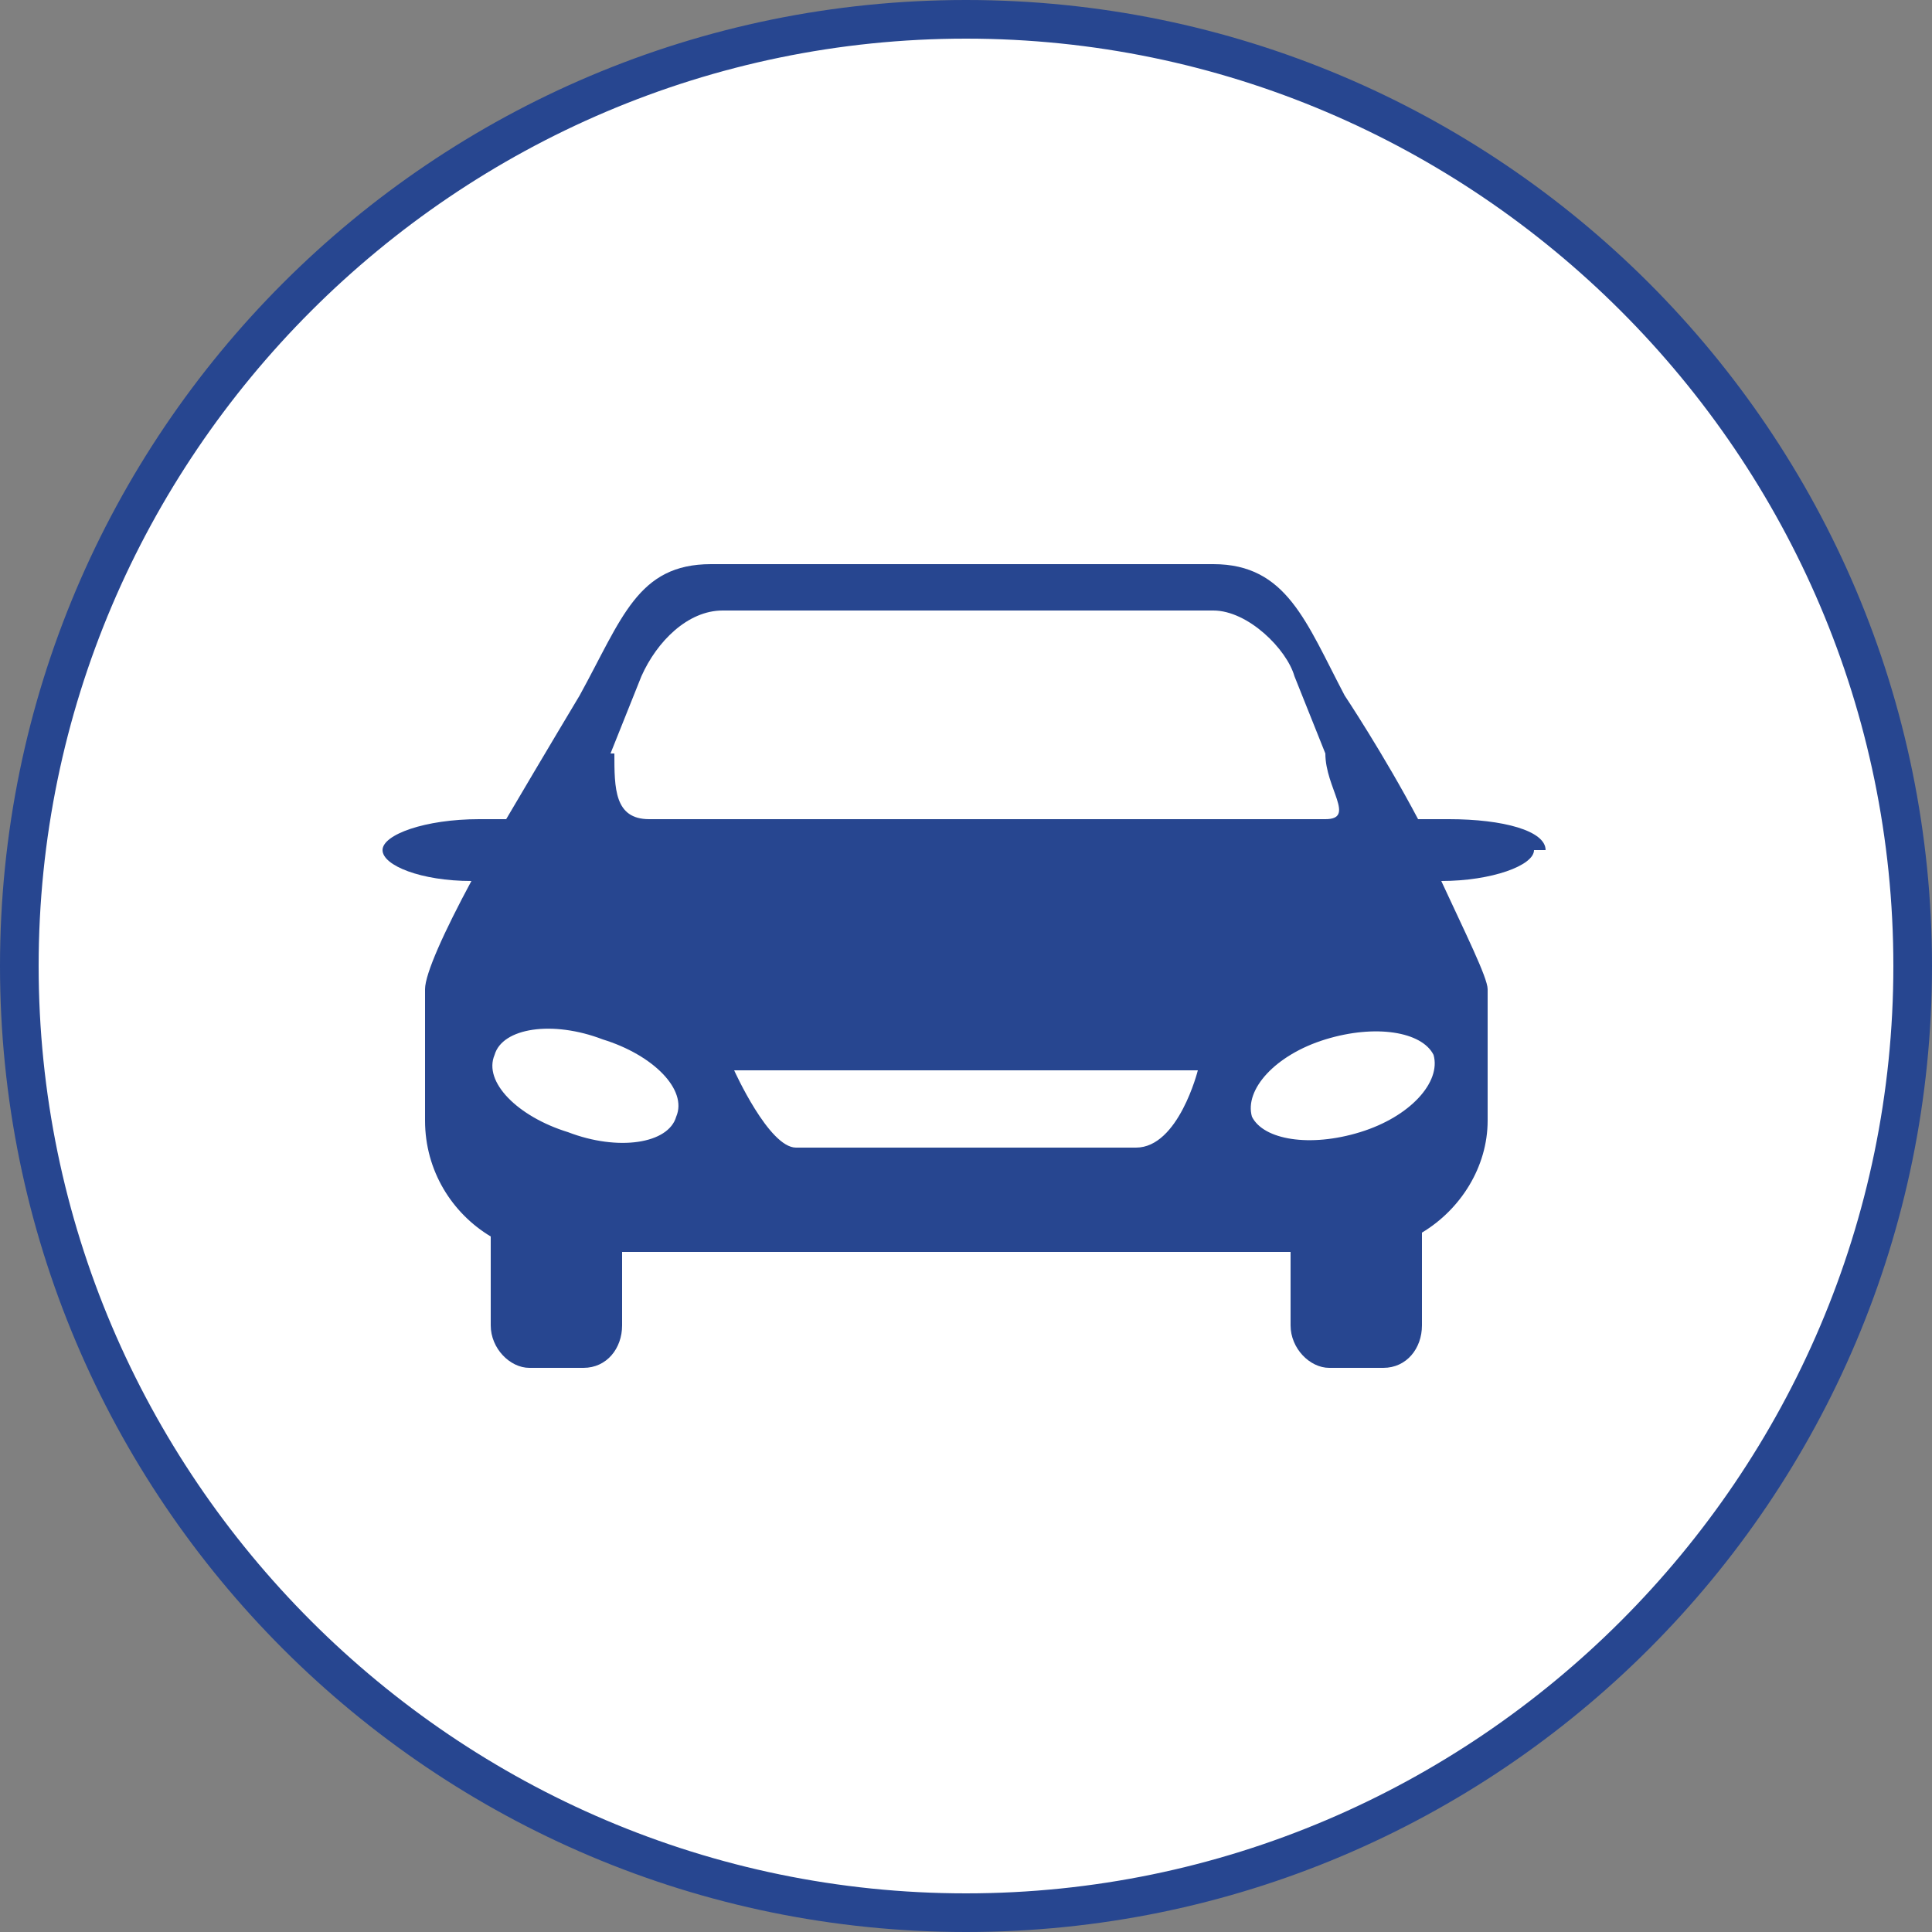
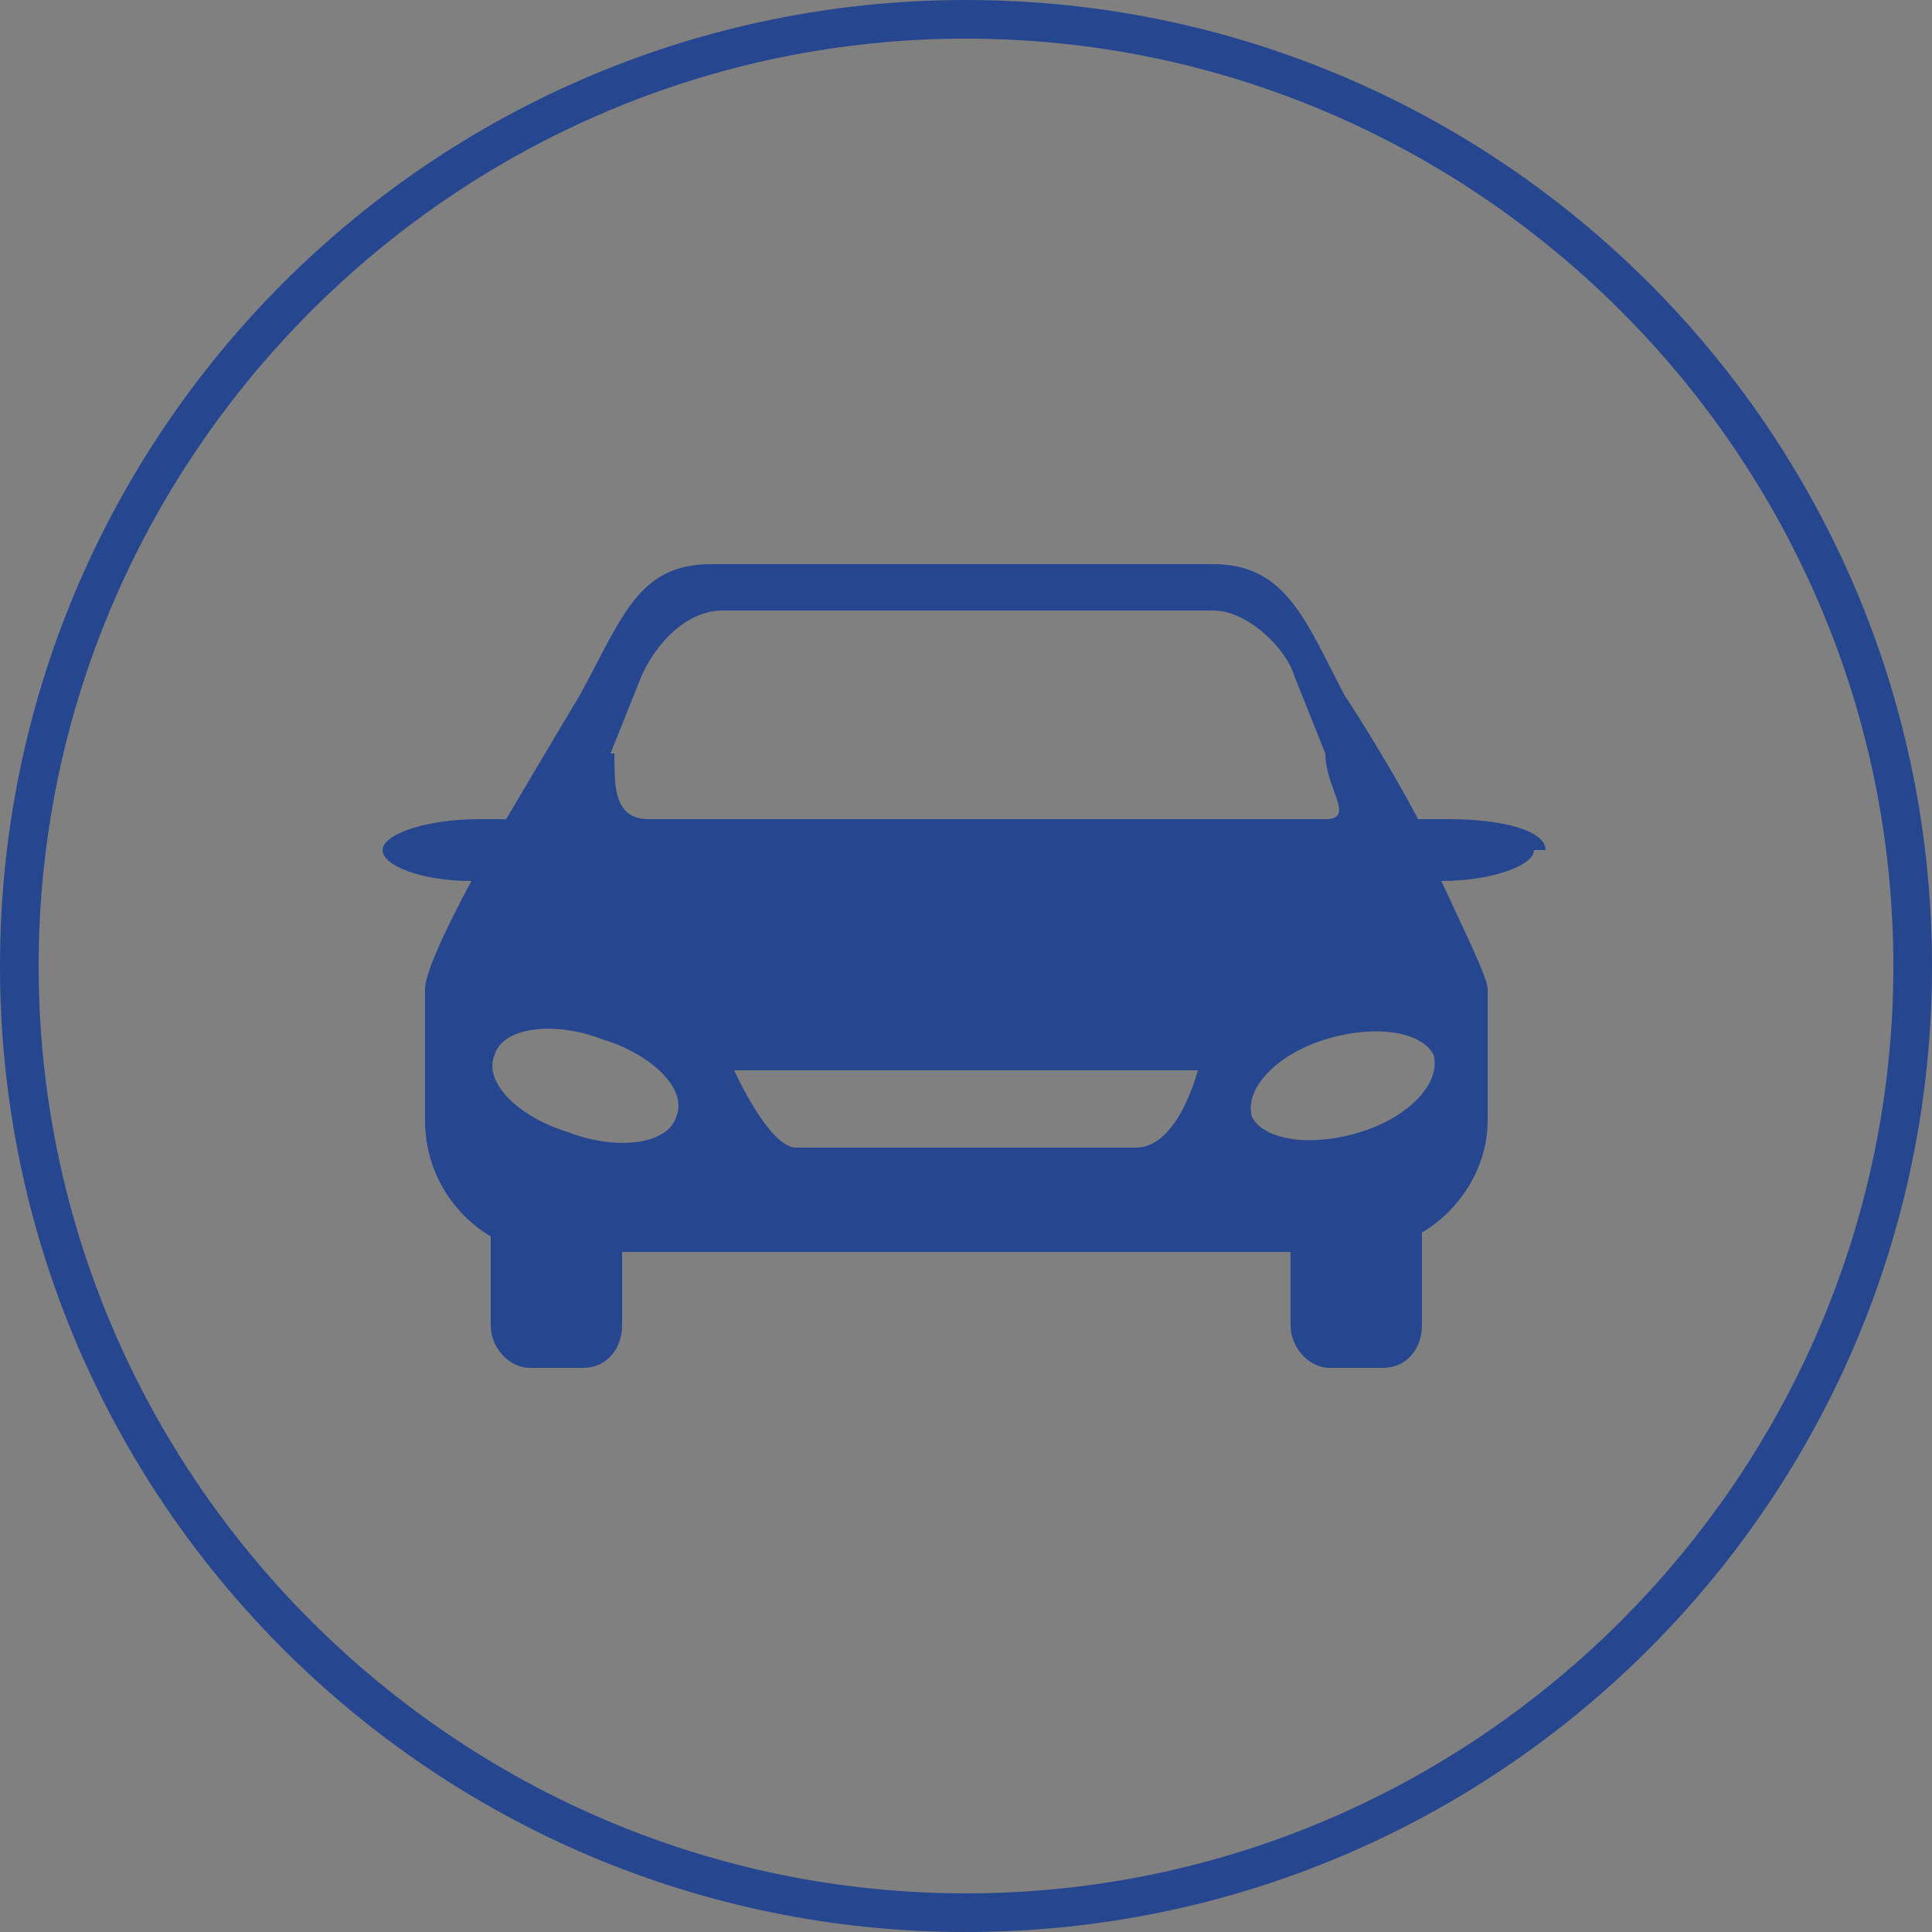
<svg xmlns="http://www.w3.org/2000/svg" id="_レイヤー_1" data-name="レイヤー_1" width="50" height="50" version="1.1" viewBox="0 0 50 50">
  <rect x="0" y="0" width="50" height="50" fill="#808080" stroke="none" />
  <defs>
    <style>
      .st0 {
        fill: #fff;
      }

      .st1 {
        fill: #274690;
      }
    </style>
  </defs>
  <g>
-     <path class="st0" d="M25,49.5C11.5,49.5.5,38.5.5,25S11.5.5,25,.5s24.5,11,24.5,24.5-11,24.5-24.5,24.5Z" />
    <path class="st1" d="M25,1c13.2,0,24,10.8,24,24s-10.8,24-24,24S1,38.2,1,25,11.8,1,25,1M25,0C11.2,0,0,11.2,0,25s11.2,25,25,25,25-11.2,25-25S38.8,0,25,0h0Z" />
  </g>
  <path id="_車" data-name="車" class="st1" d="M40,22c0-.5-1.1-.8-2.5-.8s-.6,0-.8,0c-.9-1.7-1.9-3.2-1.9-3.2-1-1.9-1.5-3.4-3.4-3.4h-13c-1.9,0-2.3,1.4-3.4,3.4,0,0-.9,1.5-1.9,3.2-.2,0-.5,0-.7,0-1.4,0-2.5.4-2.5.8s1,.8,2.3.8c-.7,1.3-1.2,2.4-1.2,2.8v3.4c0,1.3.7,2.4,1.7,3v2.3c0,.6.5,1.1,1,1.1h1.4c.6,0,1-.5,1-1.1v-1.9h17.3v1.9c0,.6.5,1.1,1,1.1h1.4c.6,0,1-.5,1-1.1v-2.4c1-.6,1.7-1.7,1.7-2.9v-3.4c0-.3-.6-1.5-1.2-2.8,1.3,0,2.4-.4,2.4-.8ZM15.8,19.5l.8-2c.4-.9,1.2-1.7,2.1-1.7h12.7c.9,0,1.9,1,2.1,1.7l.8,2c0,.9.8,1.7,0,1.7h-17.5c-.9,0-.9-.8-.9-1.7ZM17.5,28.9c-.2.7-1.5.9-2.8.4-1.3-.4-2.2-1.3-1.9-2,.2-.7,1.5-.9,2.8-.4,1.3.4,2.2,1.3,1.9,2ZM29.4,29.7h-8.8c-.7,0-1.6-2-1.6-2h12s-.5,2-1.6,2ZM35.2,29.3c-1.3.4-2.5.2-2.8-.4-.2-.7.6-1.6,1.9-2,1.3-.4,2.5-.2,2.8.4.2.7-.6,1.6-1.9,2Z" />
</svg>